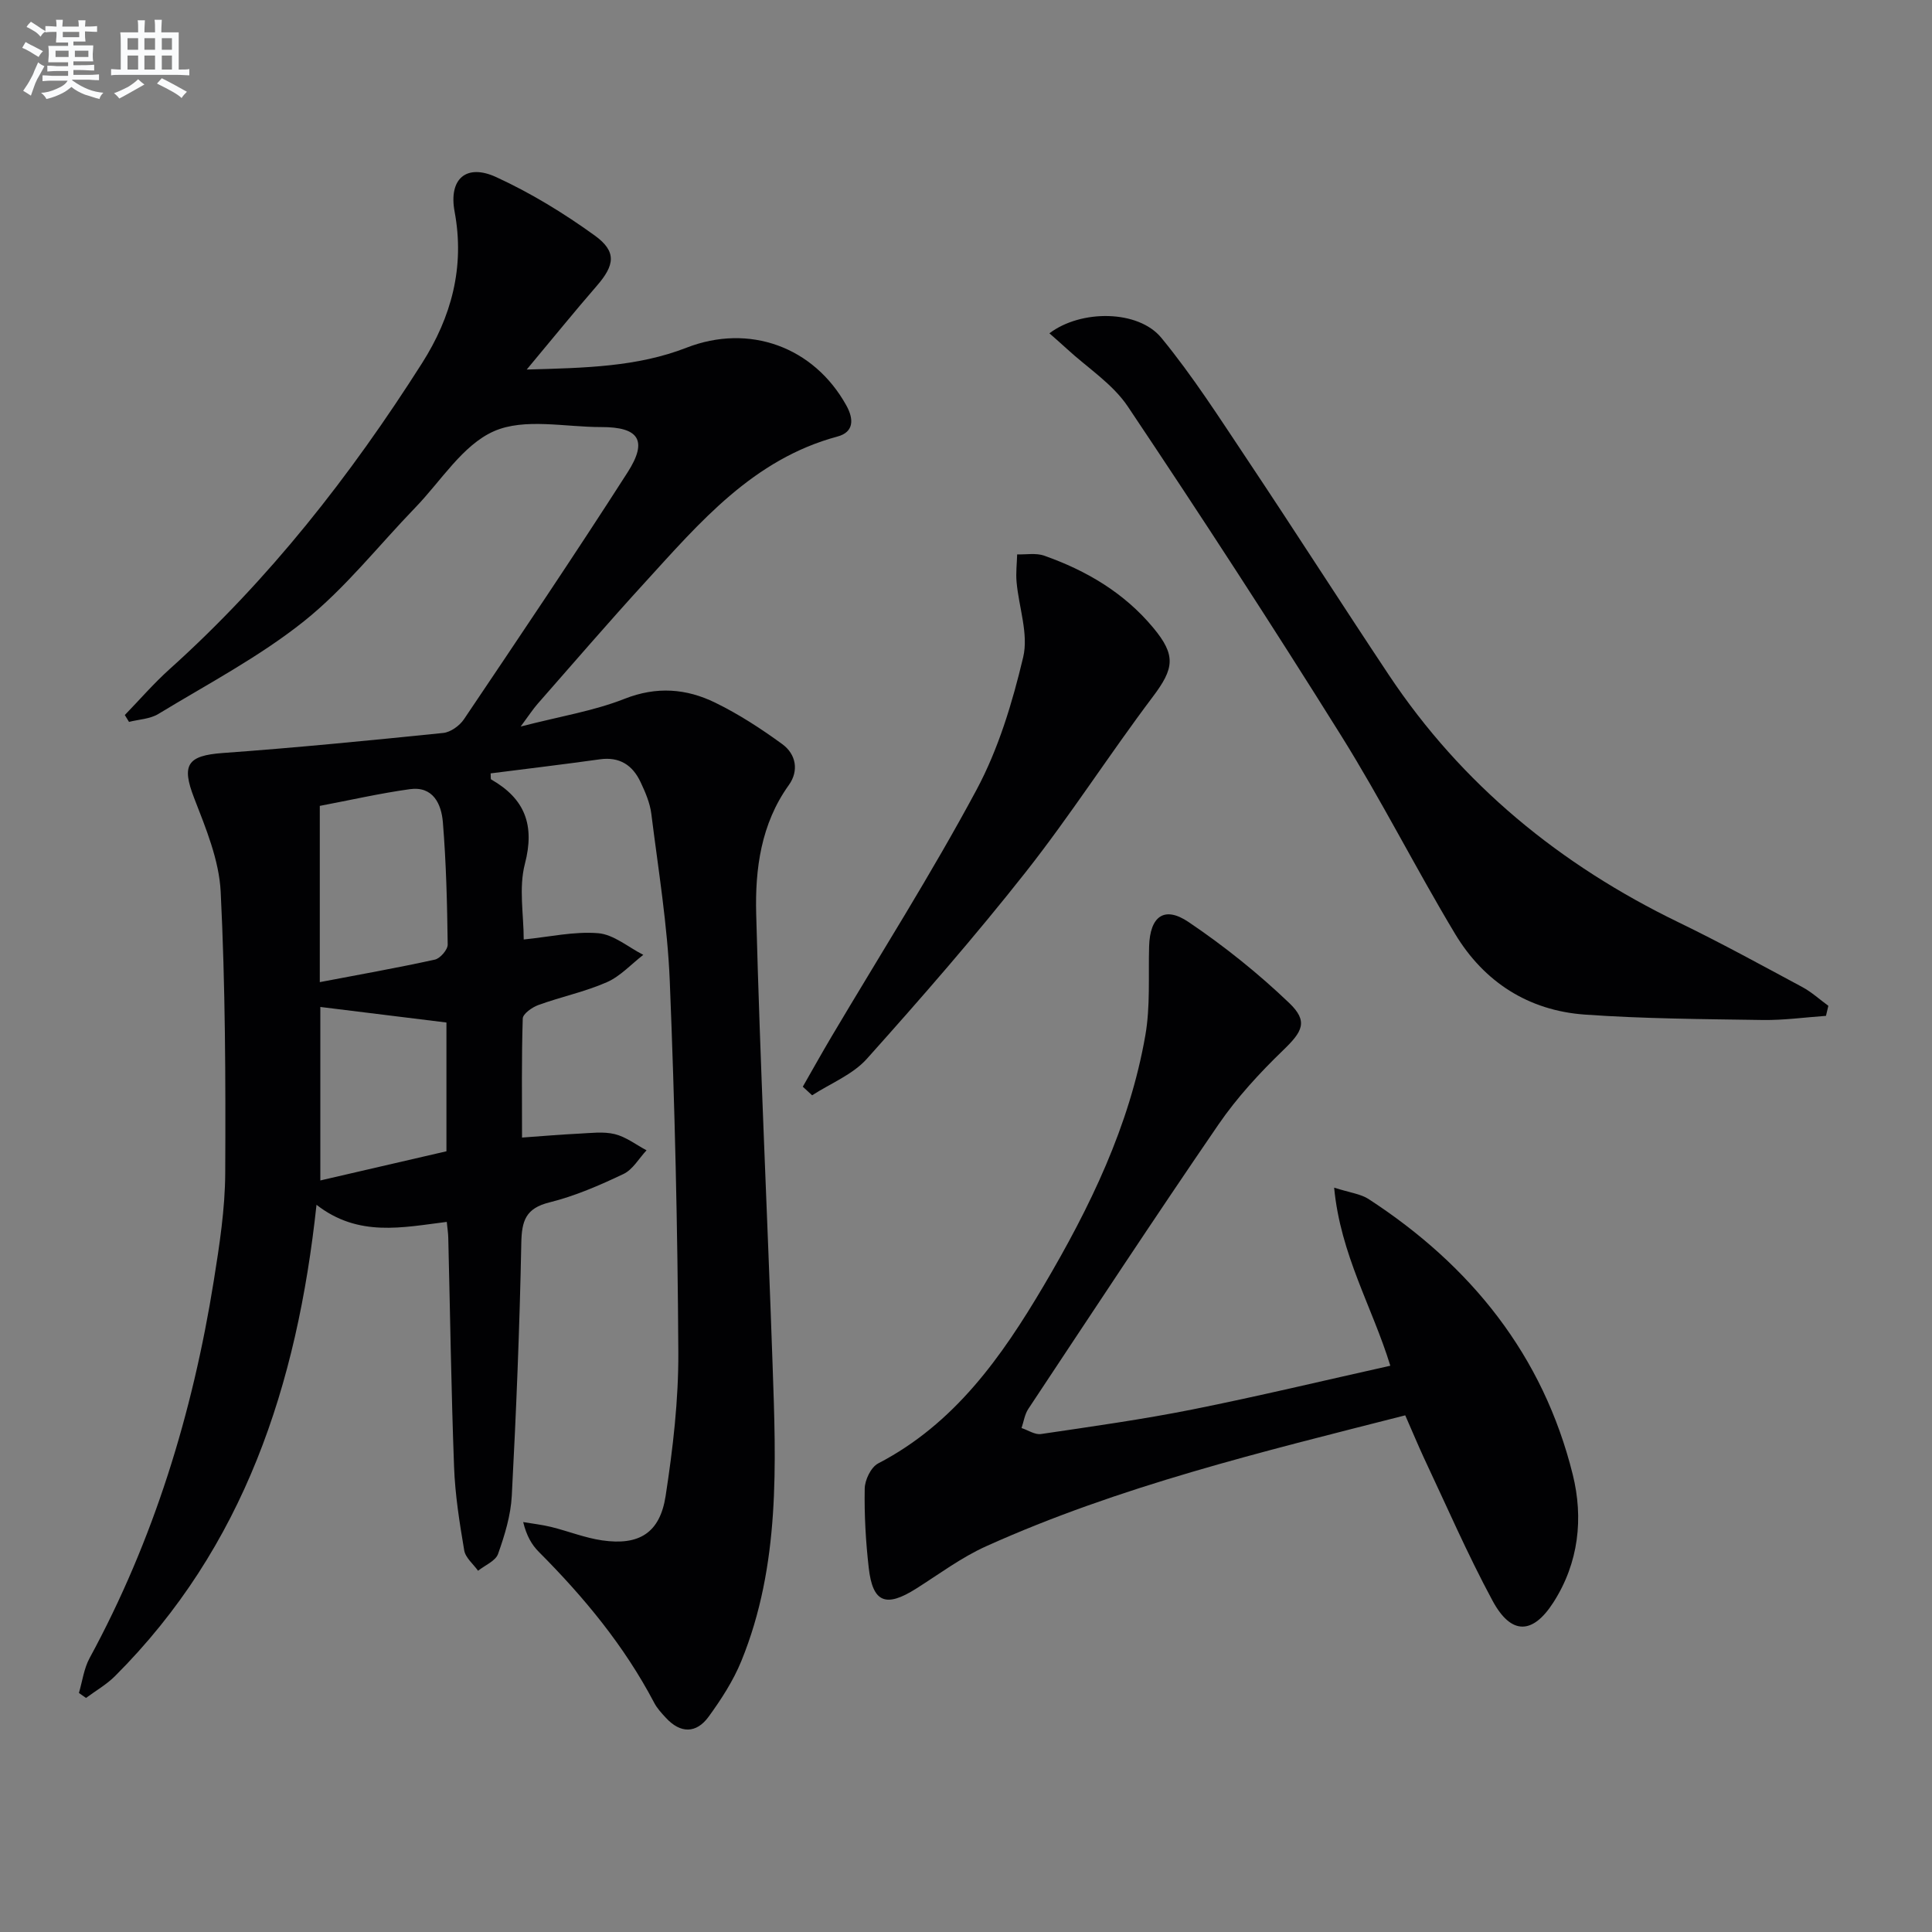
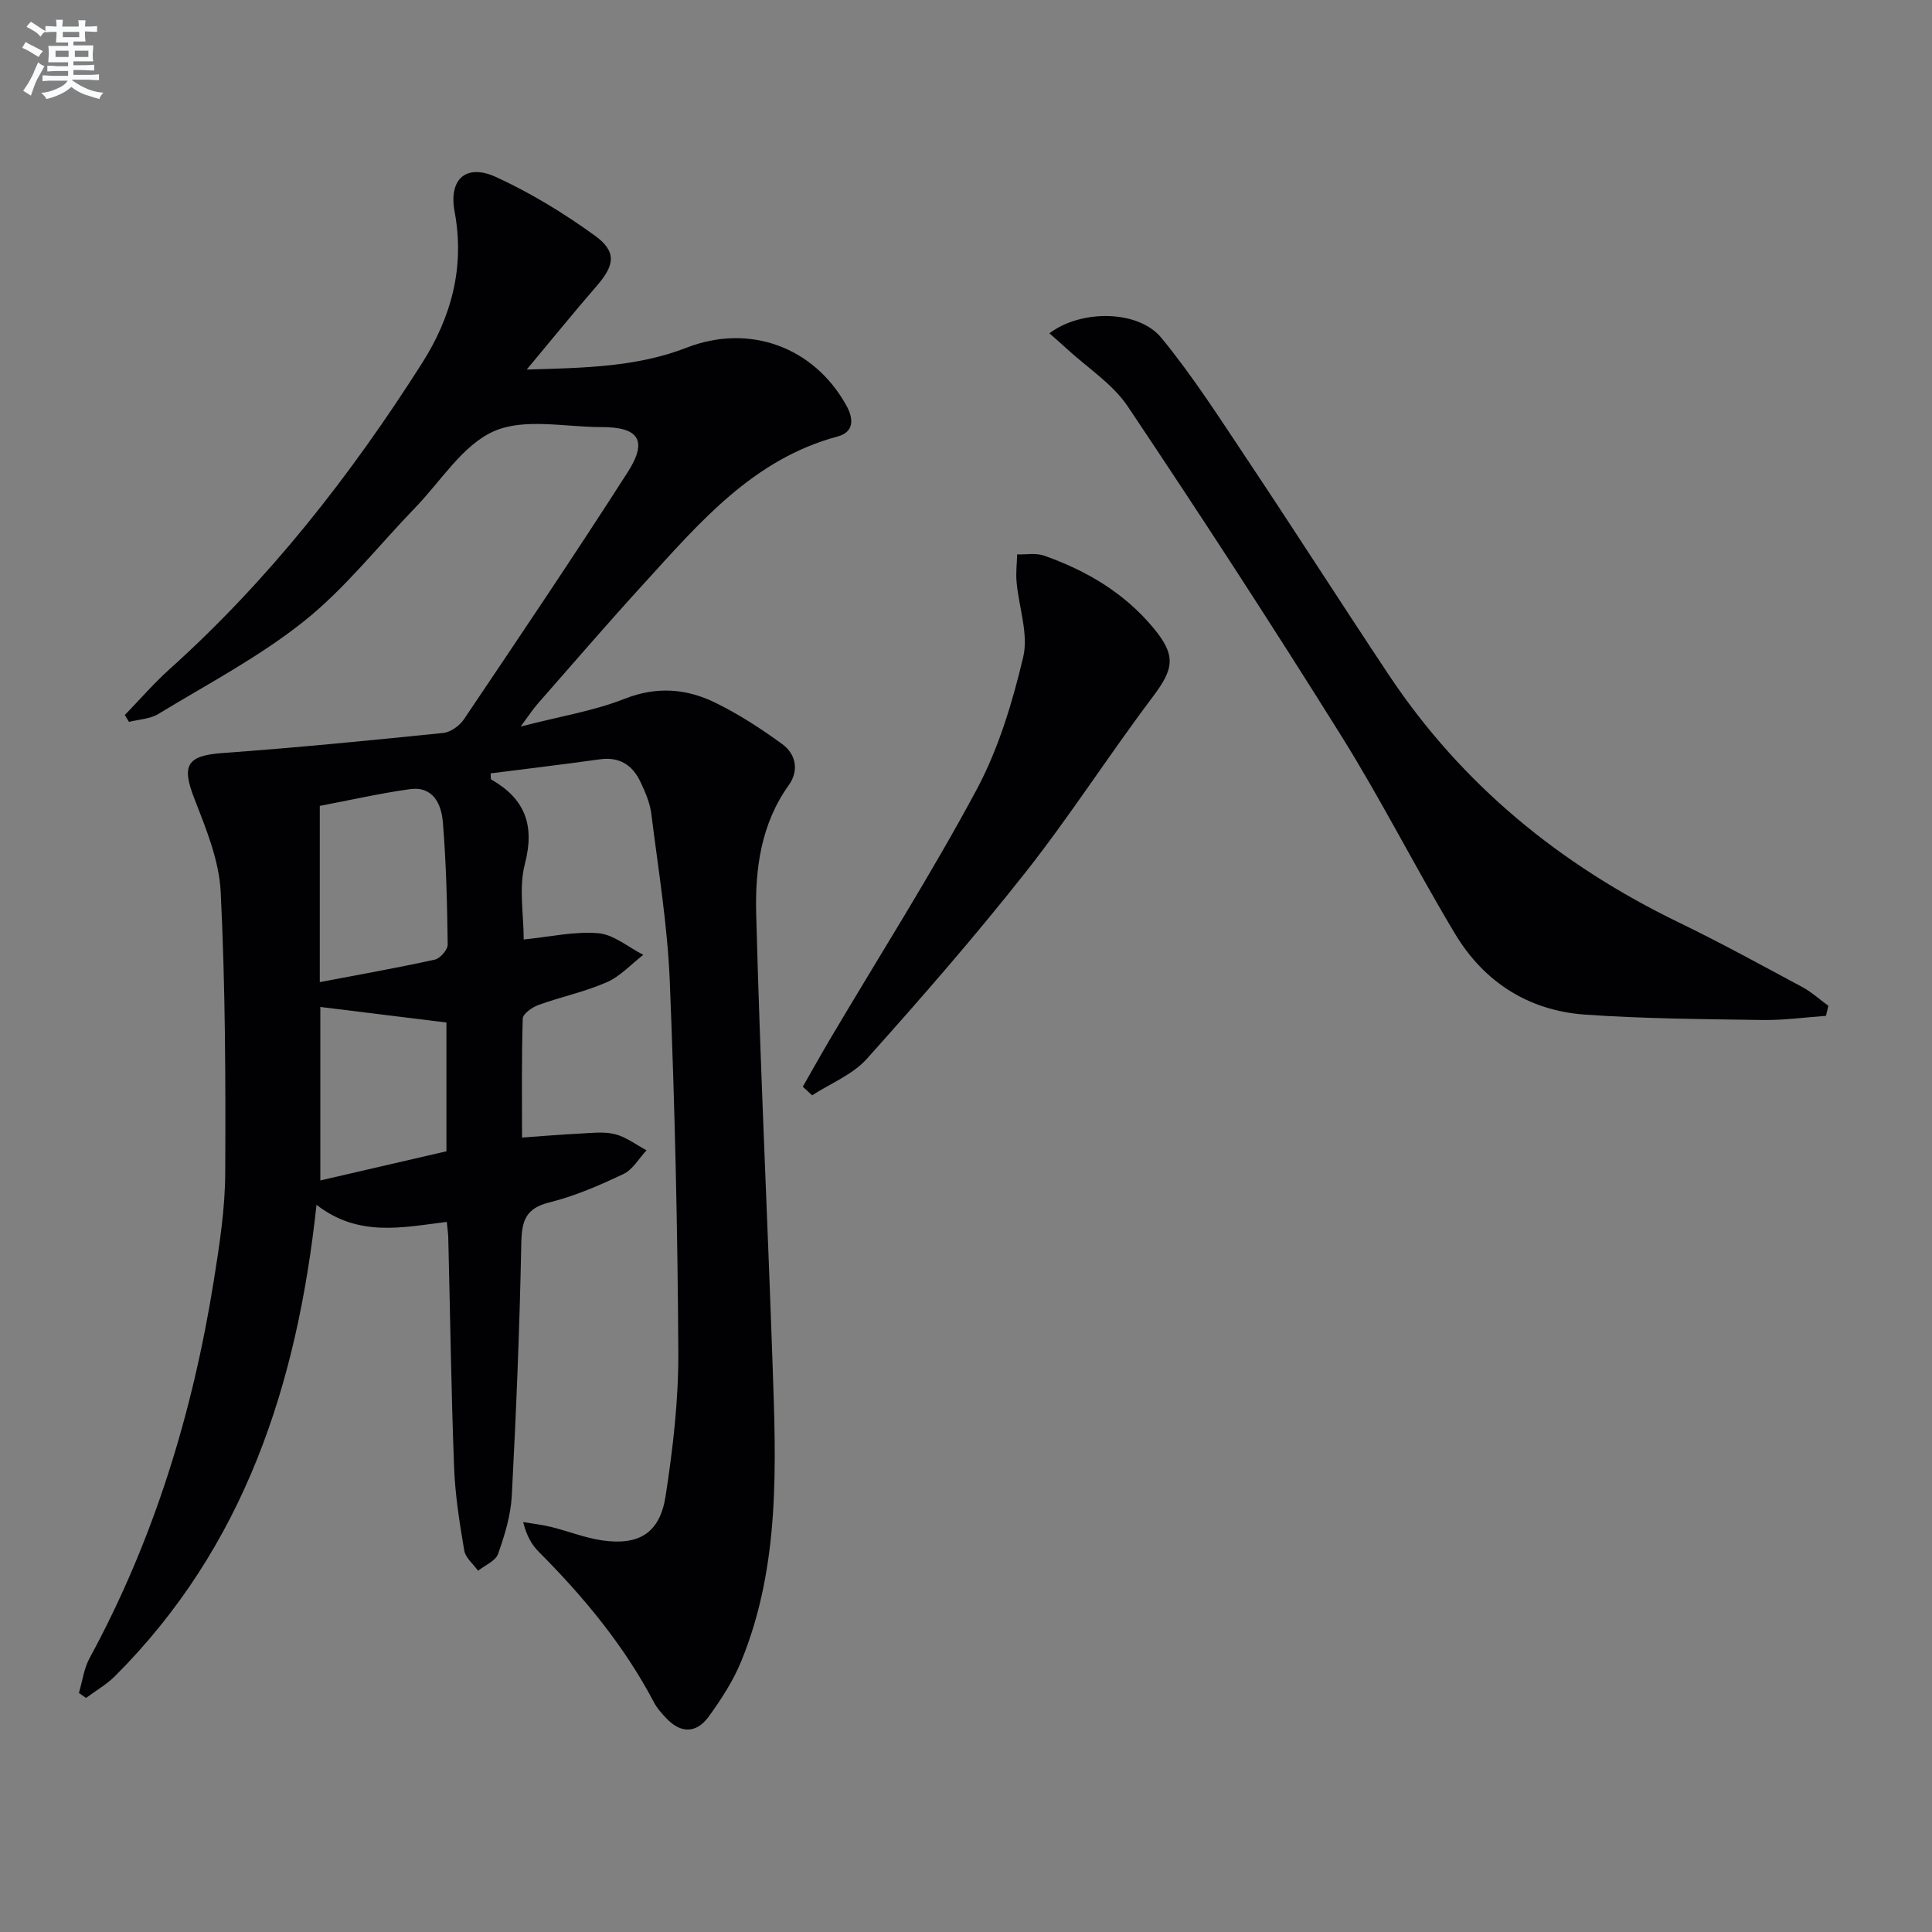
<svg xmlns="http://www.w3.org/2000/svg" enable-background="new 0 0 400 400" viewBox="0 0 400 400">
  <rect x="0" y="0" width="400" height="400" fill="#808080" stroke="none" />
  <g fill="#010103">
    <path d="m25.84 148.04c3.08-3.18 5.99-6.55 9.27-9.5 20.6-18.51 37.48-40.08 52.27-63.35 6.06-9.53 8.89-19.87 6.74-31.38-1.26-6.78 2.41-9.99 8.6-7.15 7.17 3.29 14.04 7.49 20.44 12.12 4.58 3.32 4.1 6.14.4 10.4-4.64 5.34-9.09 10.85-14.51 17.33 12.17-.34 22.87-.55 33.08-4.52 12.94-5.04 26.35-.23 33.11 11.98 1.52 2.75 1.62 5.48-1.85 6.41-17.45 4.69-28.49 17.75-39.92 30.27-7.52 8.23-14.8 16.69-22.16 25.07-.94 1.07-1.72 2.28-3.51 4.7 8.17-2.11 15.12-3.22 21.51-5.74 6.65-2.62 12.79-2.12 18.77.8 4.88 2.38 9.5 5.39 13.89 8.59 2.84 2.08 3.48 5.5 1.34 8.48-5.76 8.03-6.99 17.36-6.75 26.62.81 31.08 2.32 62.15 3.39 93.22.72 20.79 1.63 41.67-6.46 61.5-1.67 4.09-4.16 7.94-6.78 11.54-2.55 3.5-5.83 3.5-8.84.23-.9-.97-1.84-1.98-2.44-3.14-6.18-11.77-14.53-21.85-23.86-31.21-1.47-1.47-2.55-3.32-3.25-6.18 1.94.33 3.9.54 5.8 1.01 3.53.87 6.97 2.26 10.55 2.78 7.64 1.11 11.96-1.53 13.14-9.2 1.51-9.82 2.68-19.82 2.63-29.73-.14-25.62-.73-51.25-1.77-76.85-.47-11.58-2.38-23.11-3.82-34.64-.28-2.25-1.24-4.49-2.23-6.58-1.64-3.49-4.33-5.29-8.43-4.71-7.53 1.05-15.07 1.95-22.61 2.91.05.67-.03 1.17.12 1.26 6.98 3.99 9.07 9.44 6.97 17.49-1.29 4.95-.24 10.5-.24 15.64 5.26-.52 10.41-1.71 15.43-1.3 3.21.27 6.23 2.91 9.33 4.48-2.5 1.93-4.75 4.44-7.56 5.67-4.54 1.99-9.49 3.02-14.17 4.72-1.29.47-3.2 1.81-3.23 2.8-.26 8.12-.15 16.25-.15 24.64 4.25-.3 8-.63 11.75-.81 2.49-.12 5.1-.48 7.46.1 2.32.57 4.39 2.19 6.57 3.35-1.58 1.68-2.85 4-4.79 4.91-4.93 2.34-10.03 4.56-15.3 5.87-4.94 1.22-5.75 3.81-5.84 8.41-.34 17.45-1.05 34.91-1.97 52.34-.21 4.06-1.47 8.16-2.84 12.03-.52 1.47-2.71 2.34-4.14 3.49-1-1.4-2.62-2.7-2.87-4.23-.97-5.72-1.89-11.51-2.1-17.29-.59-15.8-.81-31.61-1.2-47.41-.02-.98-.18-1.95-.31-3.3-9.14 1.13-18.28 3.23-26.97-3.54-4.01 37.3-15 70.87-41.71 97.57-1.76 1.76-3.99 3.03-6.01 4.53-.49-.34-.98-.69-1.47-1.03.71-2.41 1.03-5.04 2.2-7.2 13.31-24.5 21.34-50.73 25.72-78.14 1.18-7.37 2.33-14.84 2.37-22.27.1-19.43.02-38.88-.94-58.27-.33-6.56-3.07-13.15-5.5-19.42-2.65-6.84-1.44-8.78 5.96-9.31 15.23-1.1 30.43-2.6 45.62-4.15 1.53-.16 3.39-1.5 4.29-2.84 11.41-16.96 22.85-33.91 33.88-51.12 4.23-6.6 2.34-9.39-5.45-9.37-7.49.01-15.89-1.92-22.2.85-6.5 2.85-10.98 10.32-16.3 15.81-7.64 7.9-14.52 16.72-23.03 23.52-9.27 7.4-19.98 13.02-30.18 19.22-1.72 1.05-4.03 1.12-6.07 1.64-.28-.47-.58-.94-.87-1.42zm40.37 55.3c8-1.53 15.94-2.93 23.82-4.66 1.1-.24 2.67-2.05 2.66-3.12-.11-8.45-.31-16.92-1-25.34-.31-3.72-1.99-7.5-6.84-6.83-6.19.86-12.31 2.26-18.64 3.46zm26.22 35.02c0-9.16 0-18.36 0-26.66-9.06-1.12-17.61-2.17-26.11-3.22v35.92c8.79-2.03 17.42-4.03 26.11-6.04z" />
-     <path d="m290.94 293.03c-29.76 7.59-59.13 14.65-86.8 27.12-5.1 2.3-9.69 5.74-14.46 8.76-6.28 3.97-9 2.92-9.82-4.33-.62-5.43-.93-10.93-.83-16.39.03-1.79 1.3-4.43 2.78-5.2 15.82-8.22 25.56-22.04 34.26-36.77 9.58-16.22 17.79-33.12 21.06-51.86 1.05-6 .61-12.26.78-18.41.18-6.21 3.11-8.47 8.16-5.06 7.38 4.98 14.42 10.62 20.85 16.77 4.01 3.83 2.72 5.94-1.27 9.79-4.87 4.7-9.54 9.78-13.36 15.34-13.36 19.48-26.33 39.22-39.39 58.91-.75 1.13-.95 2.63-1.4 3.96 1.35.44 2.78 1.43 4.03 1.24 10.48-1.55 20.99-3.02 31.37-5.09 13.64-2.73 27.17-5.98 40.95-9.05-3.73-12.16-10.32-22.98-11.63-36.87 3.29 1.05 5.48 1.29 7.13 2.36 21.17 13.76 36.16 32.36 42.28 57.08 2.21 8.94 1.27 18.21-4.03 26.45-4.25 6.61-8.7 6.82-12.58-.36-5.2-9.64-9.57-19.74-14.25-29.66-1.24-2.69-2.38-5.44-3.83-8.73z" />
+     <path d="m290.94 293.03z" />
    <path d="m378.05 210.32c-4.36.31-8.72.92-13.08.86-12.29-.19-24.6-.25-36.85-1.12-11.66-.83-20.88-6.75-26.87-16.73-8.12-13.52-15.23-27.66-23.59-41.04-14.34-22.95-29.1-45.65-44.16-68.13-3.14-4.69-8.35-8-12.61-11.93-1.16-1.07-2.35-2.1-3.62-3.22 6.5-4.95 18.4-4.89 23.18.94 6.51 7.92 12.07 16.64 17.78 25.19 9.87 14.79 19.45 29.78 29.3 44.58 15.13 22.74 35.5 39.36 59.98 51.23 8.67 4.2 17.13 8.84 25.62 13.4 1.94 1.04 3.61 2.58 5.41 3.89-.16.68-.33 1.38-.49 2.08z" />
    <path d="m166.21 224.99c1.99-3.47 3.93-6.96 5.97-10.4 10.06-16.98 20.66-33.66 29.98-51.03 4.55-8.48 7.44-18.07 9.68-27.5 1.14-4.81-.91-10.35-1.37-15.58-.17-1.88.07-3.8.12-5.7 1.87.06 3.9-.33 5.58.26 8.74 3.08 16.55 7.67 22.58 14.91 4.78 5.73 4.34 8.45-.06 14.29-9 11.94-17.08 24.58-26.32 36.31-10.47 13.28-21.61 26.06-32.9 38.67-2.93 3.27-7.51 5.08-11.33 7.55-.64-.59-1.29-1.18-1.93-1.78z" />
  </g>
  <path d="m6.8 9.5c.6.3 1.3.7 2.1 1.1-.4.4-.7.8-.9 1.2-.7-.4-1.3-.8-1.8-1.1s-1.1-.6-1.6-.8c.2-.4.5-.8.7-1.2.4.2.8.5 1.5.8zm.9 6.9c-.3.6-.5 1.1-.7 1.7s-.4 1.1-.6 1.7c-.6-.4-1.1-.7-1.6-1 .7-1 1.2-1.8 1.5-2.4.3-.5.6-1.1.8-1.7.3-.6.5-1.2.8-1.8.3.3.8.6 1.3.8-.7 1.3-1.2 2.2-1.5 2.7zm.1-11c.4.3 1 .7 1.7 1.1-.5.2-.8.6-1.1 1.1-.5-.6-1-1-1.4-1.2s-.9-.6-1.5-.8c.2-.4.5-.7.9-1.1.5.3.9.6 1.4.9zm10.5 13.1c1 .4 2 .6 3.1.7-.4.4-.7.8-.8 1.3-.9-.2-1.9-.6-3-.9-1-.4-2-.9-2.8-1.6-.5.4-1.1.9-1.9 1.3s-1.9.9-3.3 1.2c-.1-.3-.5-.8-1.1-1.3 1 0 2.1-.3 3.2-.8 1.2-.5 1.9-1 2.3-1.7h-3.2c-.4 0-1 0-2 .1v-1.2c1 0 1.7.1 2 .1h3.3v-1h-2.3c-.2 0-.9 0-2 .1v-1.2c1.2 0 1.9.1 2 .1h2.3v-.8h-4.1c0-.7.1-1.2.1-1.6 0-.5 0-1.1-.1-1.8h4.1v-.7h-2.5c0-.6.1-1.1.1-1.6v-.6h-.5c-.4 0-1 0-1.8.1v-1.3c1.2 0 1.9.1 2.1.1h.2c0-.3 0-.8-.1-1.4h1.4c0 .6-.1 1-.1 1.4h3.4c0-.4 0-.8-.1-1.3h1.5c0 .4-.1.9-.1 1.3.7 0 1.5 0 2.5-.1v1.2c-1 0-1.8-.1-2.5-.1v.6c0 .3 0 .8.1 1.5h-2.5v.8h4.1c0 .8-.1 1.3-.1 1.8s0 1 .1 1.5h-4.1v.8h1.4c.8 0 1.8 0 2.9-.1v1.2c-1 0-1.9-.1-2.8-.1h-1.5v1h3.2c.3 0 1 0 2.1-.1v1.2c-1.1 0-1.8-.1-2.1-.1h-3.4l-.1.1c1.4 1 2.4 1.5 3.4 1.9zm-4.1-6.7v-1.3h-2.7v1.3zm2.2-4.1v-1.1h-3.4v1.1zm1.9 4.1v-1.3h-2.8v1.3z" fill="#fafbfc" />
-   <path d="m37 6.7v2.3 5.4c1 0 1.8 0 2.2-.1v1.3c-.6 0-1.5-.1-2.5-.1h-11.9c-.7 0-1.3 0-1.8.1v-1.3c.5 0 1.1.1 2 .1v-5.2c0-1 0-1.8-.1-2.5h3.7c0-1.3 0-2.1-.1-2.5h1.5c0 .4-.1 1.3-.1 2.5h2.2c0-1.2 0-2.1-.1-2.6h1.5c0 .4-.1 1.3-.1 2.6zm-12.3 13.7c-.3-.4-.7-.8-1.1-1.1 1.1-.4 2.1-.9 2.9-1.3.8-.5 1.5-1 2.1-1.6.4.4.9.8 1.3 1.1-2.5 1.4-4.2 2.4-5.2 2.9zm3.9-10.1v-2.4h-2.2v2.4zm0 4.1v-2.9h-2.2v2.9zm3.5-4.1v-2.4h-2.2v2.4zm0 4.1v-2.9h-2.2v2.9zm.4 2.9 1-1.1c.6.3 1.4.7 2.5 1.3s2 1.1 2.7 1.5c-.4.4-.8.8-1.1 1.3-.8-.8-2.5-1.7-5.1-3zm3.1-7v-2.4h-2.1v2.4zm0 4.1v-2.9h-2.1v2.9z" fill="#fafbfc" />
</svg>